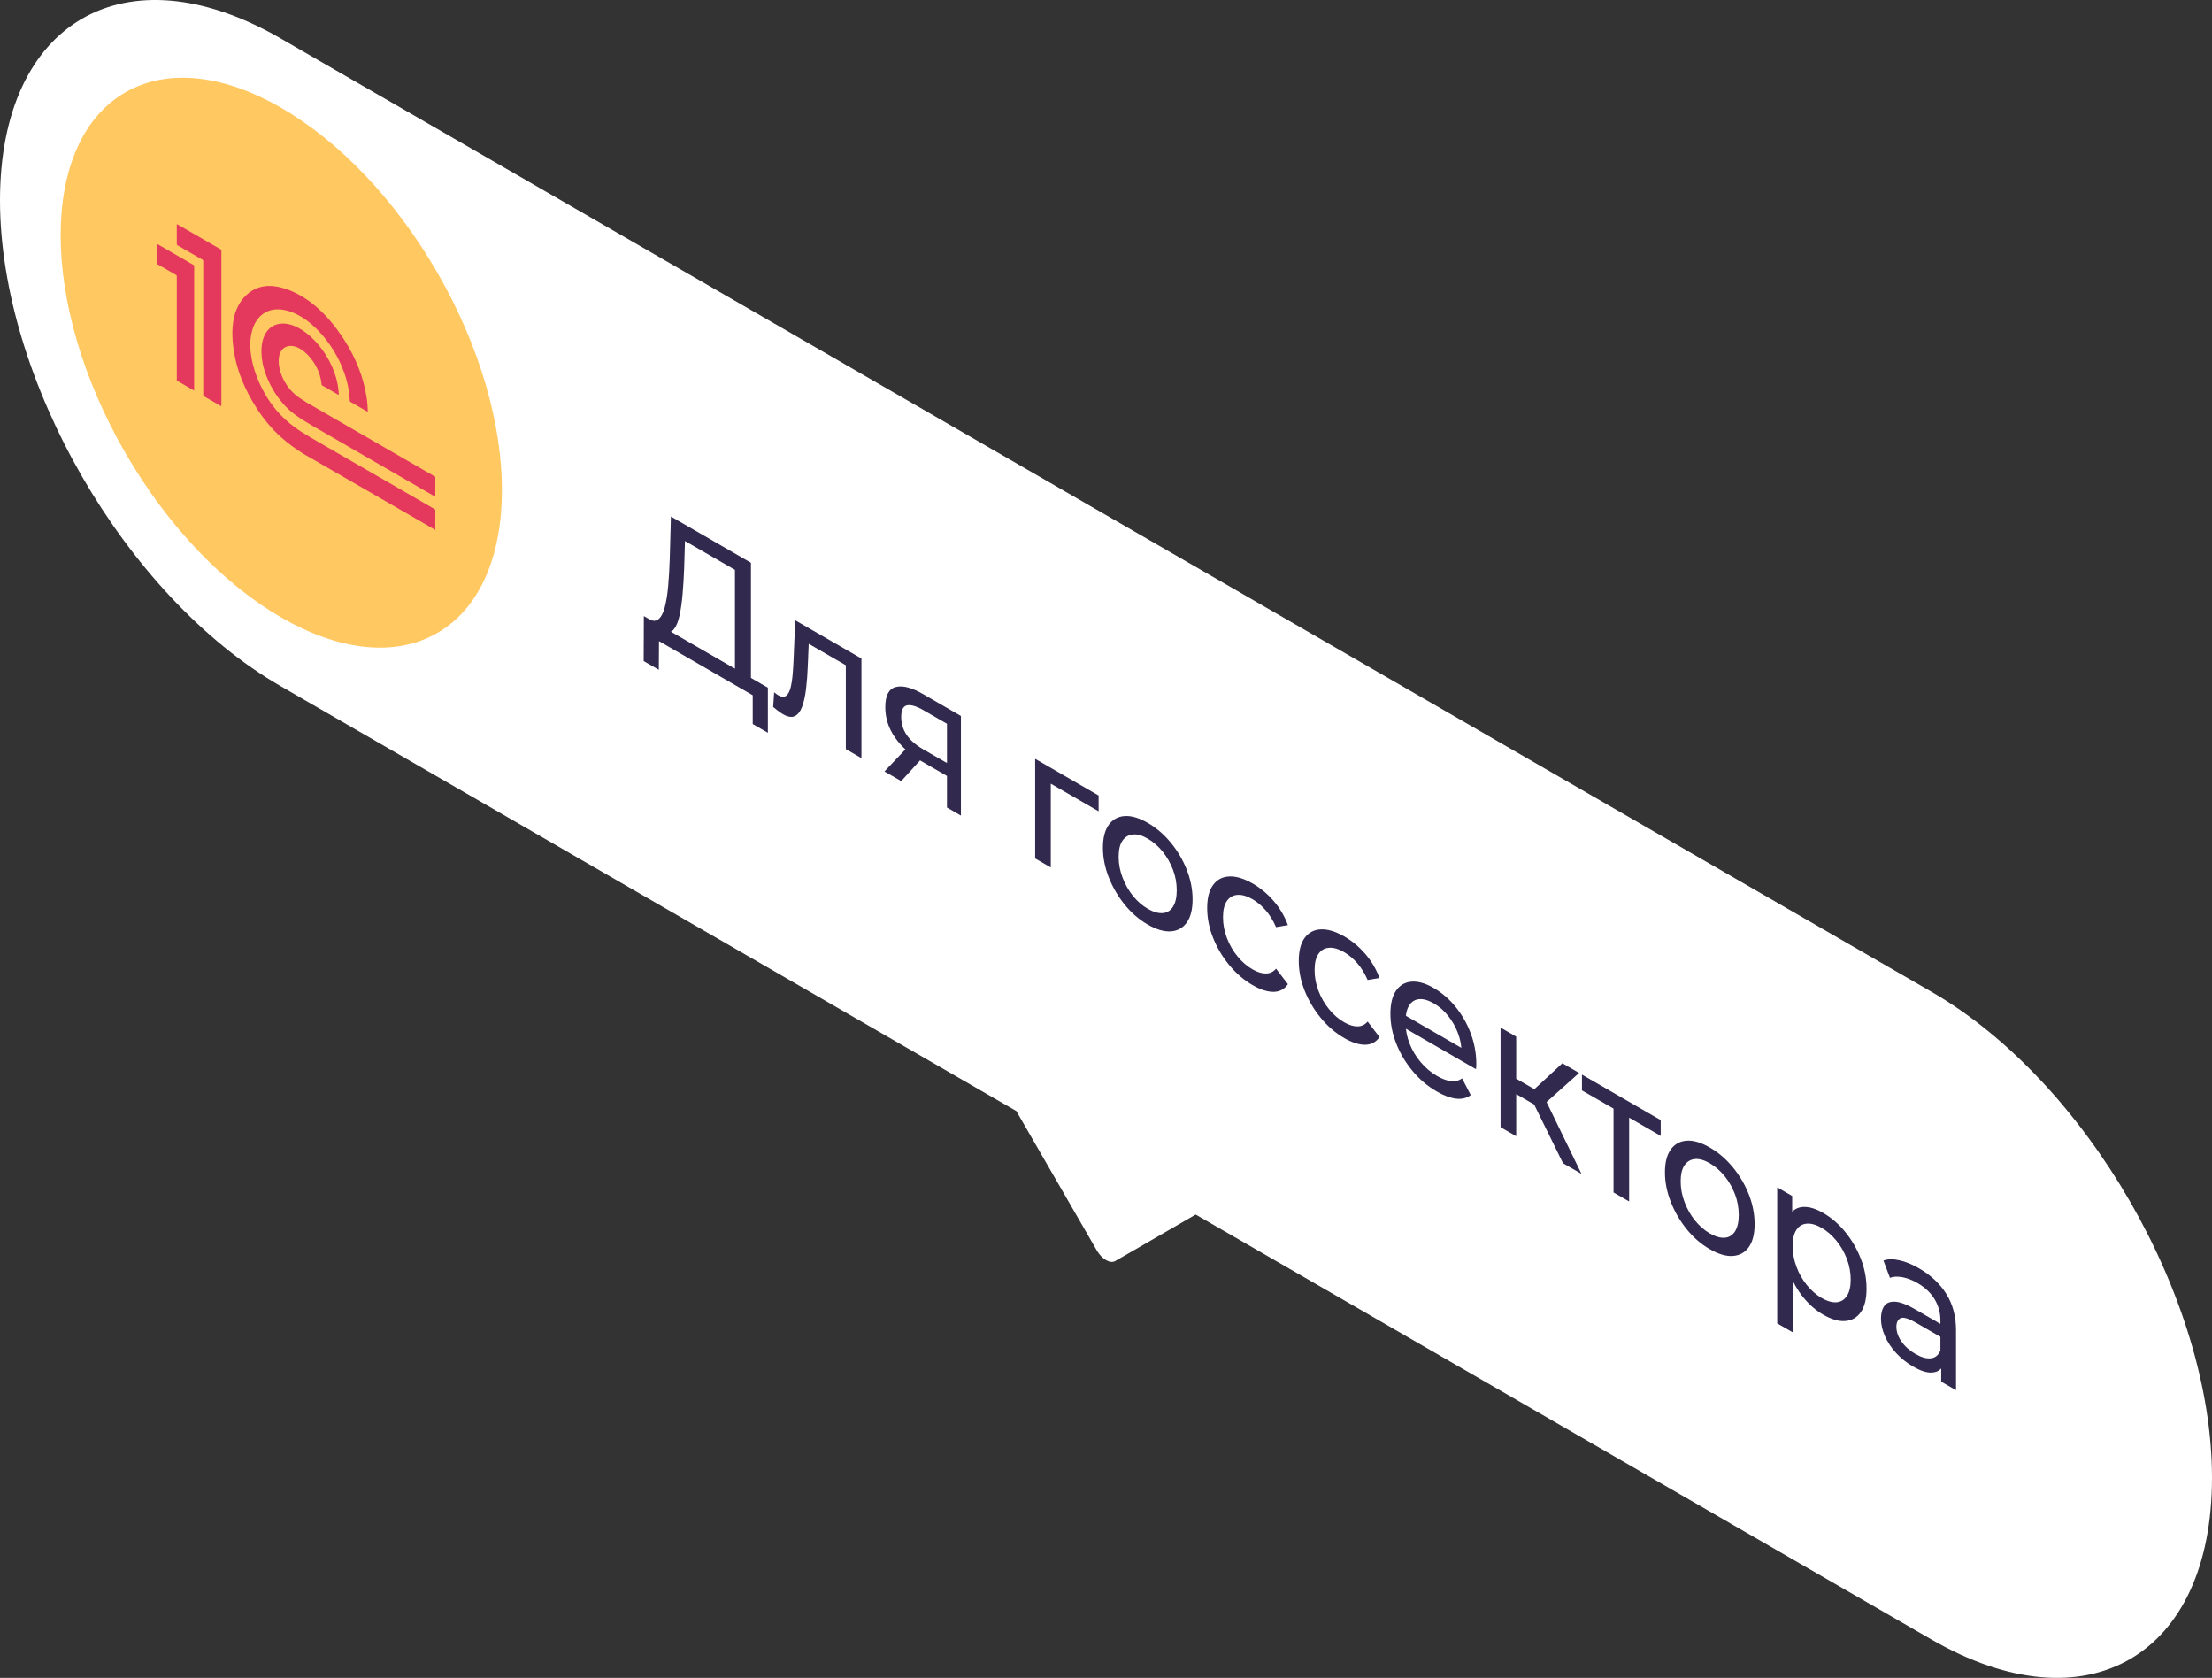
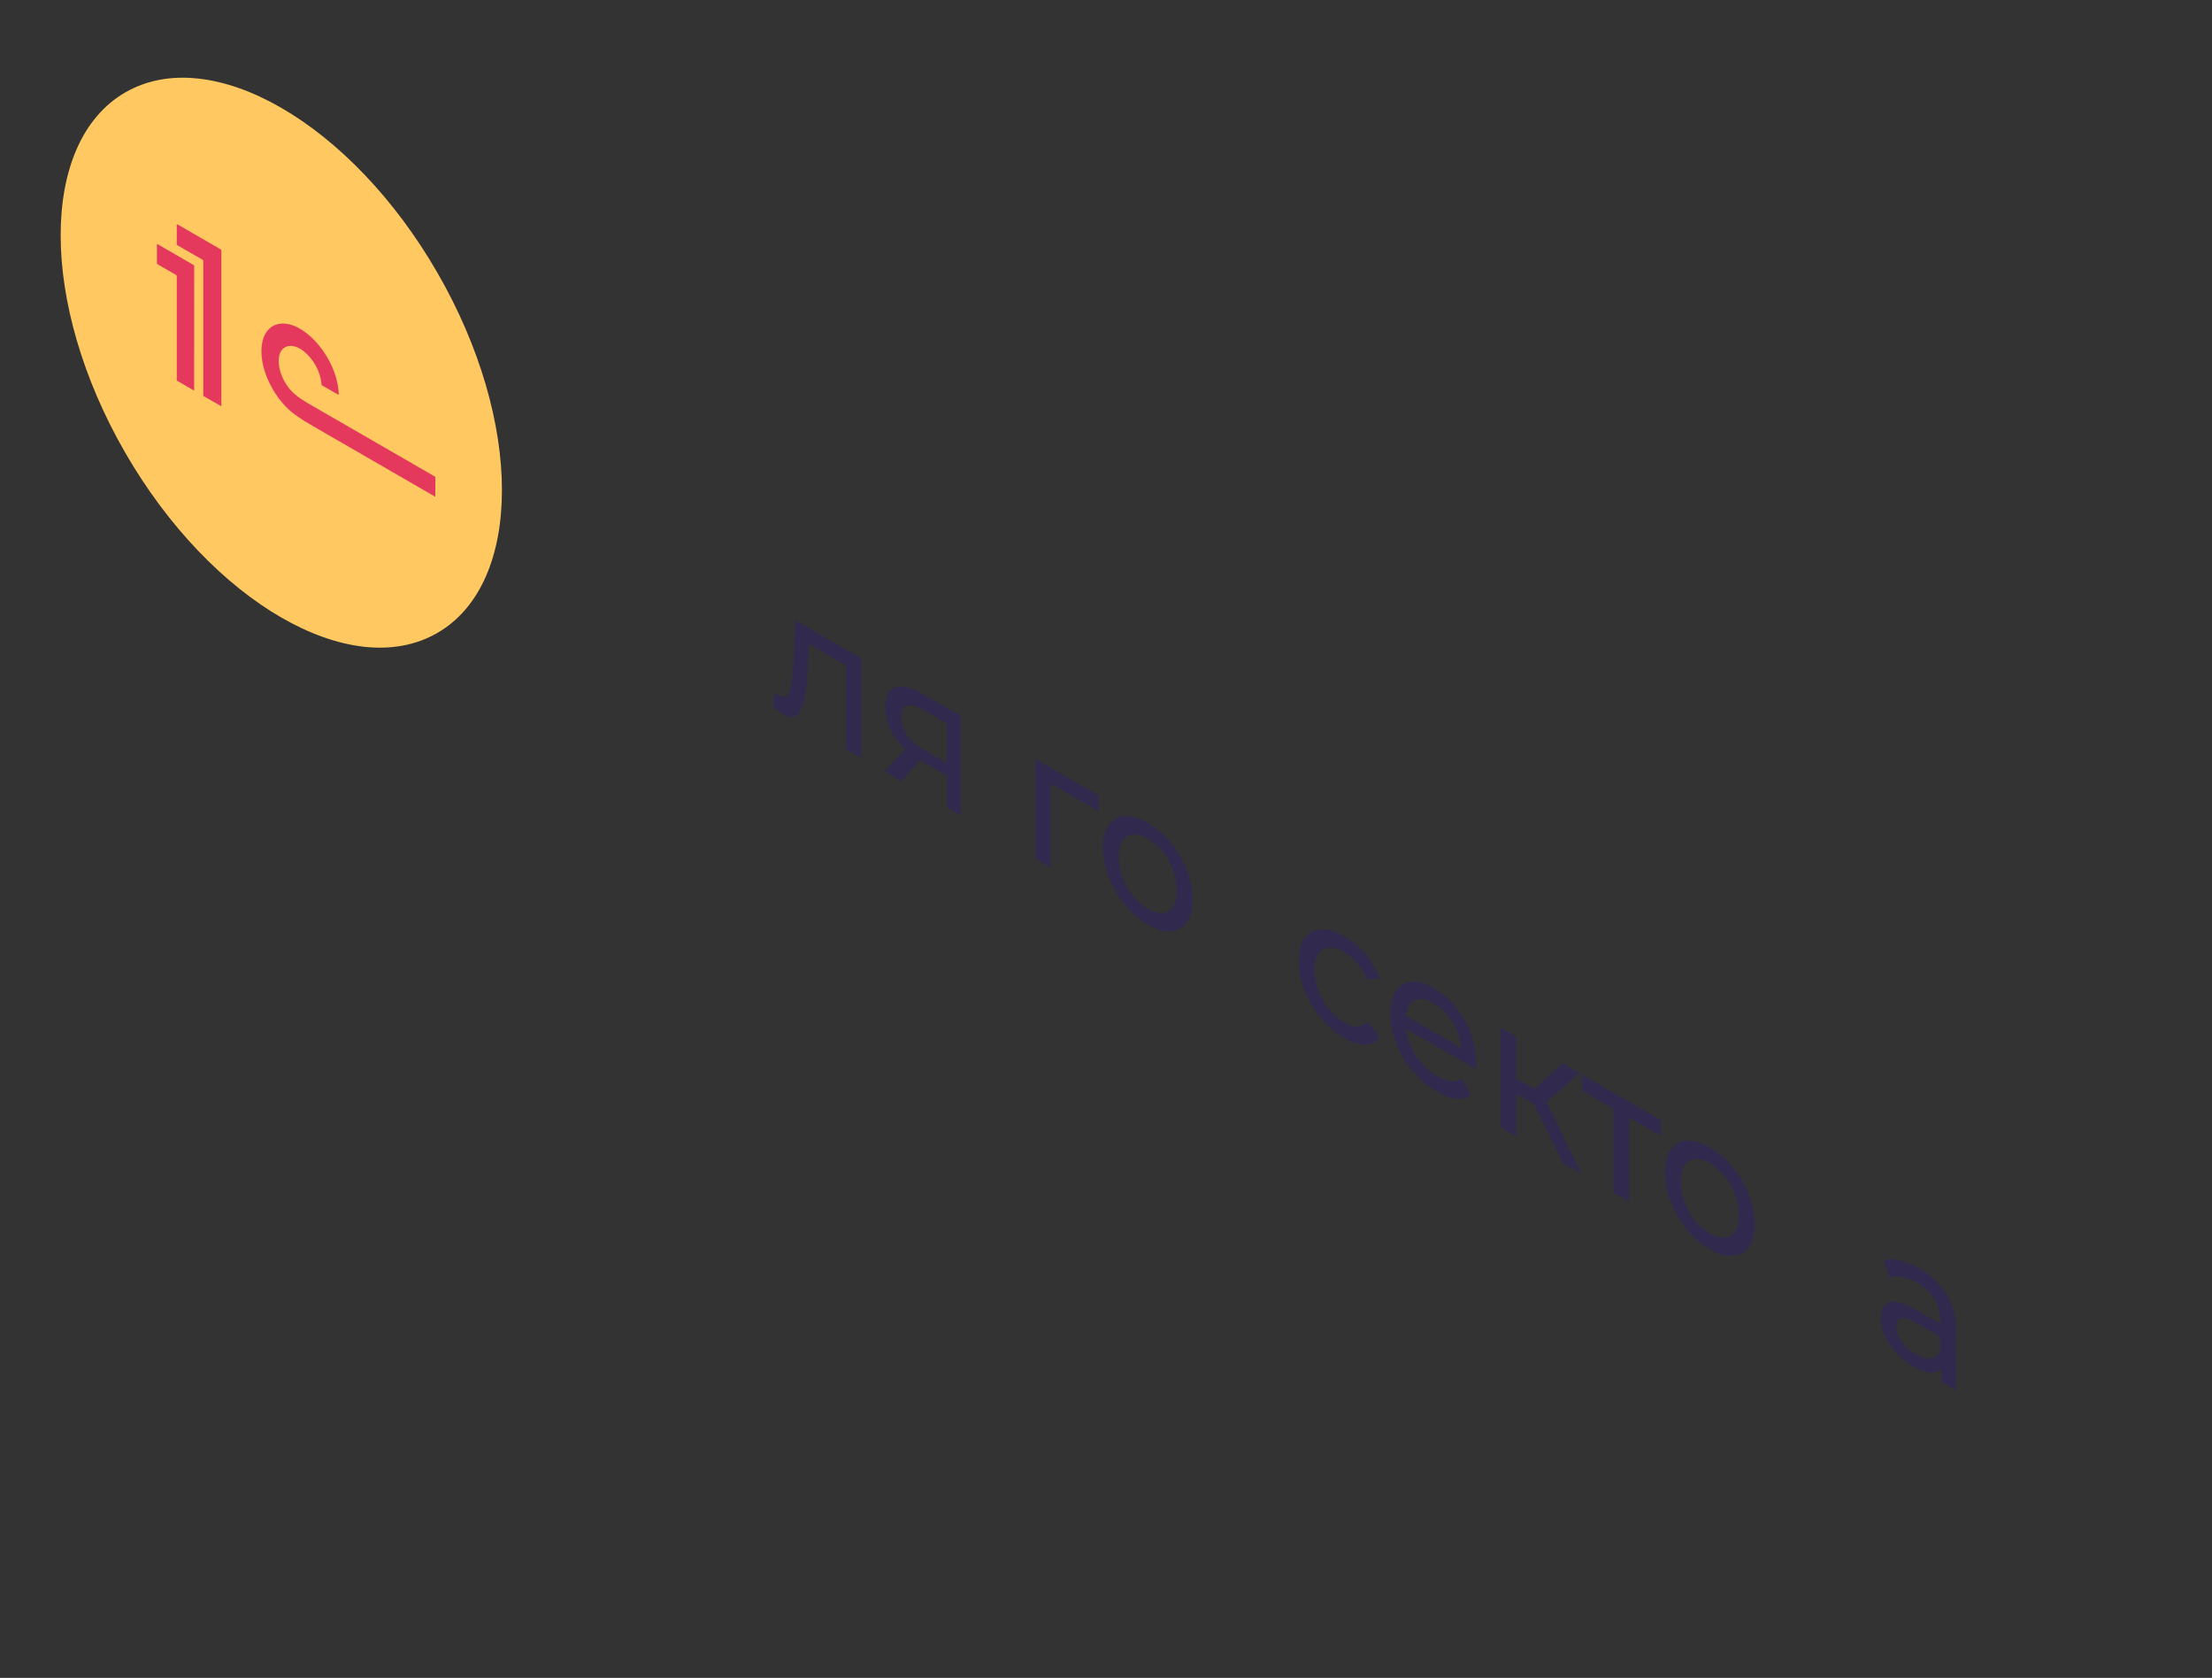
<svg xmlns="http://www.w3.org/2000/svg" id="Layer_1" x="0px" y="0px" viewBox="0 0 412.03 312.46" style="enable-background:new 0 0 412.03 312.46;" xml:space="preserve">
  <rect x="0" y="0" width="412.03" height="312.46" fill="#333333" stroke="none" />
  <style type="text/css"> .st0{fill:#FFFFFF;} .st1{fill:#FFC861;} .st2{fill:#E5385D;} .st3{fill:#31294E;} </style>
  <g>
-     <path class="st0" d="M359.8,184.71L52.23,7.13C23.38-9.52,0,3.98,0,37.29v0c0,33.31,23.38,73.81,52.23,90.46l137.08,79.15 l14.98,25.94c0.95,1.65,2.5,2.54,3.45,1.99l14.98-8.65l137.08,79.15c28.85,16.65,52.23,3.15,52.23-30.15v0 C412.03,241.86,388.64,201.36,359.8,184.71z" />
    <g>
      <ellipse transform="matrix(0.866 -0.5 0.5 0.866 -26.75 35.251)" class="st1" cx="52.4" cy="67.54" rx="33.56" ry="58.12" />
      <g>
-         <path class="st2" d="M56.92,84.74c-0.08-0.05-0.16-0.09-0.24-0.14c-0.08-0.05-0.16-0.09-0.24-0.14c-1.4-0.87-2.78-1.87-4.14-3.09 c-1.69-1.52-3.2-3.33-4.53-5.41c-2.17-3.39-3.62-6.9-4.19-10.46c-0.84-5.23,0.12-8.92,2.86-11.01c1.75-1.33,3.95-1.6,6.57-0.76 c4.11,1.32,7.83,4.49,11.06,9.48c2.28,3.52,3.67,7.17,4.23,10.87c0.13,0.82,0.18,1.62,0.21,2.4c0.01,0.16-0.02,0.2-0.17,0.12 c-1.01-0.59-2.01-1.17-3.02-1.74c-0.14-0.08-0.16-0.15-0.17-0.3c-0.15-4.68-2.73-10.07-6.52-13.64c-3.46-3.26-7.37-4.22-9.73-2.4 c-1.28,0.98-2.02,2.54-2.23,4.67c-0.39,3.97,1.58,9.38,4.82,13.22c1.03,1.22,2.13,2.2,3.27,3.05c0.89,0.67,1.79,1.24,2.69,1.75 c0.28,0.22,0.56,0.36,0.85,0.52c7.5,4.33,15,8.66,22.5,12.99c0.29,0.17,0.3,0.17,0.29,0.52c0,1.15,0,2.29-0.01,3.44 c-0.09-0.05-0.19-0.1-0.28-0.16c-7.58-4.37-15.15-8.75-22.73-13.12c-0.09-0.05-0.18-0.1-0.26-0.15c-0.15-0.09-0.3-0.17-0.45-0.26 C57.22,84.91,57.07,84.83,56.92,84.74z" />
        <path class="st2" d="M81.09,88.81c0,1.23,0,2.46-0.01,3.69c-0.07-0.04-0.15-0.08-0.22-0.12c-7.55-4.36-15.11-8.72-22.66-13.09 c-1.14-0.66-2.28-1.35-3.41-2.19c-2.96-2.2-5.43-6.36-5.97-10.07c-0.56-3.88,0.83-6.54,3.54-6.76 c4.12-0.34,9.42,5.36,10.54,11.33c0.11,0.61,0.18,1.21,0.2,1.78c0.01,0.15-0.03,0.17-0.15,0.09c-0.97-0.56-1.93-1.12-2.9-1.67 c-0.12-0.07-0.16-0.12-0.17-0.27c-0.16-2.26-1.46-4.65-3.3-6.12c-2.09-1.66-4.23-1.19-4.6,1.02c-0.3,1.81,0.44,4.11,1.94,5.97 c0.62,0.77,1.31,1.31,2.02,1.8c0.72,0.5,1.44,0.91,2.17,1.33c7.58,4.38,15.15,8.75,22.73,13.12 C80.92,88.7,81.01,88.75,81.09,88.81z" />
        <path class="st2" d="M41.23,75.66c-1.12-0.64-2.24-1.29-3.36-1.93c0-0.1-0.01-0.21-0.01-0.31c0-8.22,0-16.45,0-24.67 c0-0.3,0-0.3-0.27-0.46c-1.49-0.86-2.97-1.72-4.46-2.57c-0.15-0.09-0.21-0.15-0.2-0.34c0.01-1.14,0.01-2.29,0-3.44 c0-0.16,0.02-0.22,0.18-0.12c2.65,1.54,5.3,3.07,7.95,4.59c0.2,0.11,0.18,0.21,0.18,0.36c0,8.46,0,16.92,0,25.38 C41.23,73.31,41.23,74.48,41.23,75.66z" />
        <path class="st2" d="M36.16,72.74c-1.08-0.62-2.15-1.25-3.23-1.87c0-3.23,0-6.46,0-9.69c0-3.22,0-6.45,0-9.67 c0-0.18-0.04-0.26-0.2-0.35c-1.1-0.63-2.2-1.27-3.3-1.9c-0.16-0.09-0.2-0.16-0.2-0.35c0.01-1.1,0.01-2.2,0-3.3 c0-0.16,0.03-0.2,0.17-0.11c2.2,1.27,4.39,2.54,6.59,3.81c0.11,0.07,0.18,0.11,0.18,0.28c-0.01,7.71-0.01,15.41-0.01,23.12 C36.16,72.73,36.16,72.74,36.16,72.74z" />
      </g>
    </g>
    <g>
-       <path class="st3" d="M119.9,123.11l0.03-8.38l23.1,13.33v8.4l-2.82-1.63v-5.36l-17.46-10.08l-0.03,5.34L119.9,123.11z M136.9,125.93v-19.81l-9.31-5.37l-0.15,5.06c-0.06,1.69-0.16,3.29-0.29,4.8c-0.13,1.51-0.32,2.83-0.56,3.96 c-0.24,1.13-0.58,1.98-1.02,2.55c-0.43,0.57-0.99,0.75-1.65,0.55l-3.27-2.52c0.79,0.53,1.44,0.59,1.95,0.2 c0.52-0.39,0.92-1.13,1.21-2.21c0.29-1.08,0.51-2.41,0.65-4c0.14-1.59,0.24-3.32,0.3-5.2l0.21-7.75l14.91,8.61v22.85L136.9,125.93 z" />
      <path class="st3" d="M144.02,131.65l0.18-2.73c0.14,0.1,0.27,0.2,0.39,0.3c0.12,0.09,0.23,0.17,0.33,0.23 c0.65,0.37,1.16,0.41,1.53,0.11c0.37-0.3,0.65-0.82,0.83-1.57c0.18-0.75,0.31-1.63,0.39-2.66c0.08-1.03,0.14-2.07,0.18-3.12 l0.27-6.7l12.34,7.12v18.55l-2.91-1.68v-16.59l0.7,1.38l-8.24-4.76l0.67-0.63l-0.21,5.02c-0.06,1.6-0.17,3.06-0.33,4.39 c-0.16,1.33-0.41,2.44-0.74,3.32c-0.33,0.88-0.79,1.46-1.36,1.73s-1.32,0.15-2.23-0.38c-0.26-0.15-0.54-0.34-0.83-0.57 C144.68,132.2,144.37,131.94,144.02,131.65z" />
      <path class="st3" d="M164.75,143.66l4.36-4.59l3,1.73l-4.24,4.66L164.75,143.66z M176.39,150.38v-6.51l0.45,0.89l-5.12-2.96 c-2.14-1.24-3.81-2.73-5.02-4.47c-1.2-1.74-1.8-3.62-1.8-5.63c0-2.15,0.64-3.4,1.92-3.75c1.28-0.36,3,0.09,5.14,1.32l7.03,4.06 v18.55L176.39,150.38z M176.39,142.82v-8.99l0.45,1.21l-4.79-2.76c-1.33-0.77-2.36-1.08-3.09-0.93c-0.73,0.15-1.09,0.88-1.09,2.19 c0,2.43,1.35,4.42,4.06,5.98l4.91,2.83L176.39,142.82z" />
      <path class="st3" d="M192.82,159.86v-18.55l11.82,6.83v2.94l-9.61-5.55l0.7-0.37v16.38L192.82,159.86z" />
      <path class="st3" d="M213.8,172.18c-1.62-0.93-3.05-2.17-4.3-3.71c-1.25-1.54-2.24-3.24-2.97-5.09c-0.73-1.85-1.09-3.69-1.09-5.51 c0-1.84,0.36-3.27,1.09-4.27c0.73-1,1.72-1.55,2.97-1.63c1.25-0.08,2.69,0.34,4.3,1.28c1.6,0.92,3.03,2.15,4.29,3.68 c1.26,1.53,2.25,3.21,2.97,5.04c0.72,1.83,1.08,3.67,1.08,5.54c0,1.84-0.36,3.27-1.08,4.28c-0.72,1.01-1.71,1.56-2.97,1.65 C216.82,173.52,215.39,173.1,213.8,172.18z M213.8,169.24c1.03,0.59,1.95,0.86,2.77,0.8c0.82-0.06,1.46-0.46,1.92-1.18 c0.46-0.72,0.7-1.74,0.7-3.05c0-1.33-0.23-2.61-0.7-3.85c-0.47-1.24-1.11-2.36-1.92-3.37c-0.82-1.01-1.74-1.81-2.77-2.41 c-1.03-0.6-1.95-0.86-2.76-0.79c-0.81,0.07-1.45,0.45-1.94,1.14c-0.49,0.69-0.73,1.7-0.73,3.03c0,1.31,0.24,2.6,0.73,3.87 c0.48,1.27,1.13,2.41,1.94,3.41C211.85,167.85,212.77,168.64,213.8,169.24z" />
-       <path class="st3" d="M233.35,183.47c-1.64-0.94-3.1-2.2-4.38-3.75s-2.29-3.26-3.02-5.1c-0.73-1.84-1.09-3.69-1.09-5.53 c0-1.84,0.36-3.27,1.09-4.27c0.73-1,1.73-1.54,3.02-1.6c1.28-0.06,2.74,0.38,4.38,1.32c1.45,0.84,2.75,1.92,3.9,3.25 c1.14,1.32,2.03,2.82,2.65,4.49l-2.21,0.37c-0.53-1.21-1.17-2.25-1.92-3.12c-0.76-0.87-1.57-1.55-2.44-2.06 c-1.05-0.61-1.99-0.88-2.82-0.82c-0.83,0.06-1.49,0.43-1.97,1.12c-0.49,0.69-0.73,1.7-0.73,3.03c0,1.33,0.24,2.63,0.73,3.89 c0.48,1.26,1.14,2.4,1.97,3.41c0.83,1.02,1.77,1.83,2.82,2.43c0.87,0.5,1.68,0.76,2.44,0.76c0.76,0.01,1.4-0.29,1.92-0.9 l2.21,2.89c-0.63,0.92-1.51,1.4-2.65,1.43C236.1,184.71,234.8,184.31,233.35,183.47z" />
      <path class="st3" d="M250.41,193.32c-1.64-0.94-3.1-2.2-4.38-3.75c-1.28-1.56-2.29-3.26-3.02-5.1c-0.73-1.84-1.09-3.69-1.09-5.53 c0-1.84,0.36-3.27,1.09-4.27c0.73-1,1.73-1.54,3.02-1.6c1.28-0.06,2.74,0.38,4.38,1.32c1.45,0.84,2.75,1.92,3.9,3.25 c1.14,1.32,2.03,2.82,2.65,4.49l-2.21,0.37c-0.53-1.21-1.17-2.25-1.92-3.12c-0.76-0.87-1.57-1.55-2.44-2.06 c-1.05-0.61-1.99-0.88-2.82-0.82c-0.83,0.06-1.49,0.43-1.97,1.12c-0.49,0.69-0.73,1.7-0.73,3.03c0,1.33,0.24,2.63,0.73,3.89 c0.48,1.26,1.14,2.4,1.97,3.41c0.83,1.02,1.77,1.83,2.82,2.43c0.87,0.5,1.68,0.76,2.44,0.76c0.76,0.01,1.4-0.29,1.92-0.9 l2.21,2.89c-0.63,0.92-1.51,1.4-2.65,1.43C253.17,194.57,251.87,194.16,250.41,193.32z" />
      <path class="st3" d="M267.63,203.26c-1.72-0.99-3.23-2.27-4.53-3.84c-1.3-1.57-2.31-3.27-3.03-5.11 c-0.72-1.84-1.08-3.68-1.08-5.52c0-1.84,0.35-3.28,1.05-4.3c0.7-1.02,1.66-1.58,2.88-1.68c1.22-0.1,2.6,0.29,4.14,1.18 c1.56,0.9,2.93,2.09,4.12,3.57c1.19,1.48,2.13,3.13,2.8,4.96c0.68,1.83,1.01,3.7,1.01,5.61c0,0.14-0.01,0.3-0.01,0.48 c-0.01,0.18-0.03,0.35-0.05,0.5l-13.67-7.89v-2.41l12.15,7.02l-1.18,0.16c0.02-1.18-0.19-2.36-0.64-3.55 c-0.44-1.19-1.06-2.27-1.83-3.25s-1.68-1.76-2.71-2.35c-1.01-0.58-1.91-0.84-2.7-0.77c-0.79,0.07-1.4,0.45-1.85,1.14 c-0.44,0.69-0.67,1.64-0.67,2.85v0.56c0,1.24,0.25,2.48,0.74,3.74c0.49,1.25,1.19,2.41,2.08,3.46c0.89,1.05,1.91,1.91,3.06,2.57 c0.95,0.55,1.81,0.86,2.59,0.94c0.78,0.08,1.46-0.09,2.05-0.5l1.61,3.1c-0.73,0.56-1.63,0.78-2.71,0.67 C270.17,204.47,268.96,204.03,267.63,203.26z" />
-       <path class="st3" d="M279.51,209.91v-18.55l2.91,1.68v18.55L279.51,209.91z M281.54,203.24v-2.87l5.3,3.06v2.87L281.54,203.24z M287.57,205.68l-2.7-1.98l6.15-5.69l3.12,1.8L287.57,205.68z M291.15,216.63l-6.21-12.62l2.4-0.3l7.24,14.89L291.15,216.63z" />
+       <path class="st3" d="M279.51,209.91v-18.55l2.91,1.68v18.55L279.51,209.91M281.54,203.24v-2.87l5.3,3.06v2.87L281.54,203.24z M287.57,205.68l-2.7-1.98l6.15-5.69l3.12,1.8L287.57,205.68z M291.15,216.63l-6.21-12.62l2.4-0.3l7.24,14.89L291.15,216.63z" />
      <path class="st3" d="M300.55,222.06v-16.48l0.73,1.29l-6.61-3.81v-2.94l14.67,8.47v2.94l-6.58-3.8l0.7-0.47v16.48L300.55,222.06z" />
      <path class="st3" d="M318.49,232.63c-1.62-0.93-3.05-2.17-4.3-3.71c-1.25-1.54-2.24-3.24-2.97-5.09 c-0.73-1.85-1.09-3.69-1.09-5.51c0-1.84,0.36-3.27,1.09-4.27c0.73-1,1.72-1.55,2.97-1.63c1.25-0.08,2.69,0.34,4.3,1.28 c1.6,0.92,3.03,2.15,4.29,3.68c1.26,1.53,2.25,3.21,2.97,5.04c0.72,1.83,1.08,3.67,1.08,5.54c0,1.84-0.36,3.27-1.08,4.28 c-0.72,1.01-1.71,1.56-2.97,1.65S320.09,233.55,318.49,232.63z M318.49,229.69c1.03,0.59,1.95,0.86,2.77,0.8 c0.82-0.06,1.46-0.46,1.92-1.18c0.46-0.72,0.7-1.74,0.7-3.05c0-1.33-0.23-2.61-0.7-3.85c-0.47-1.24-1.11-2.36-1.92-3.37 c-0.82-1.01-1.74-1.81-2.77-2.41c-1.03-0.6-1.95-0.86-2.76-0.79c-0.81,0.07-1.45,0.45-1.94,1.14c-0.49,0.69-0.73,1.7-0.73,3.03 c0,1.31,0.24,2.6,0.73,3.87c0.48,1.27,1.13,2.41,1.94,3.41C316.54,228.29,317.46,229.09,318.49,229.69z" />
-       <path class="st3" d="M331.04,246.45v-25.34l2.79,1.61v5l-0.18,4.2l0.3,4.48v11.72L331.04,246.45z M339.56,244.79 c-1.33-0.77-2.55-1.83-3.65-3.18c-1.1-1.35-1.98-2.91-2.64-4.69c-0.66-1.78-0.98-3.72-0.98-5.82c0-2.1,0.32-3.67,0.95-4.7 c0.64-1.03,1.5-1.58,2.61-1.64c1.1-0.06,2.34,0.3,3.71,1.09c1.58,0.91,2.97,2.11,4.18,3.6c1.21,1.49,2.17,3.15,2.88,4.97 c0.71,1.82,1.06,3.67,1.06,5.56c0,1.89-0.35,3.34-1.06,4.36c-0.71,1.01-1.67,1.57-2.88,1.66 C342.53,246.11,341.13,245.7,339.56,244.79z M339.31,241.71c1.03,0.6,1.96,0.86,2.77,0.8c0.82-0.06,1.46-0.46,1.94-1.17 c0.47-0.72,0.71-1.73,0.71-3.04c0-1.33-0.24-2.62-0.71-3.86c-0.48-1.24-1.12-2.37-1.94-3.38c-0.82-1.01-1.74-1.81-2.77-2.41 c-1.01-0.58-1.92-0.84-2.74-0.78c-0.82,0.06-1.47,0.44-1.94,1.14c-0.48,0.69-0.71,1.71-0.71,3.04c0,1.31,0.24,2.59,0.71,3.86 c0.47,1.27,1.12,2.4,1.94,3.41C337.39,240.33,338.3,241.12,339.31,241.71z" />
      <path class="st3" d="M356.32,254.46c-1.19-0.69-2.24-1.53-3.14-2.51c-0.9-0.99-1.59-2.03-2.08-3.14 c-0.48-1.11-0.73-2.19-0.73-3.24c0-1,0.21-1.79,0.62-2.37c0.41-0.58,1.09-0.84,2.03-0.79c0.94,0.05,2.21,0.54,3.8,1.46l5.09,2.94 v2.41l-4.97-2.87c-1.46-0.84-2.44-1.13-2.94-0.86c-0.5,0.27-0.76,0.8-0.76,1.59c0,0.91,0.31,1.82,0.94,2.73 c0.63,0.91,1.5,1.69,2.61,2.33c1.09,0.63,2.05,0.9,2.86,0.81c0.82-0.09,1.41-0.56,1.77-1.43l0.58,2.64 c-0.38,0.88-1.06,1.35-2.03,1.43C359.02,255.7,357.79,255.32,356.32,254.46z M361.59,257.3v-3.92l-0.15-0.82v-6.68 c0-1.42-0.36-2.73-1.08-3.93c-0.72-1.2-1.79-2.21-3.23-3.04c-0.95-0.55-1.88-0.9-2.79-1.07c-0.91-0.16-1.68-0.12-2.3,0.12 l-1.21-3.22c0.83-0.29,1.82-0.31,2.99-0.04c1.16,0.26,2.38,0.76,3.65,1.5c2.2,1.27,3.9,2.87,5.09,4.79 c1.19,1.93,1.79,4.16,1.79,6.7v11.2L361.59,257.3z" />
    </g>
  </g>
</svg>